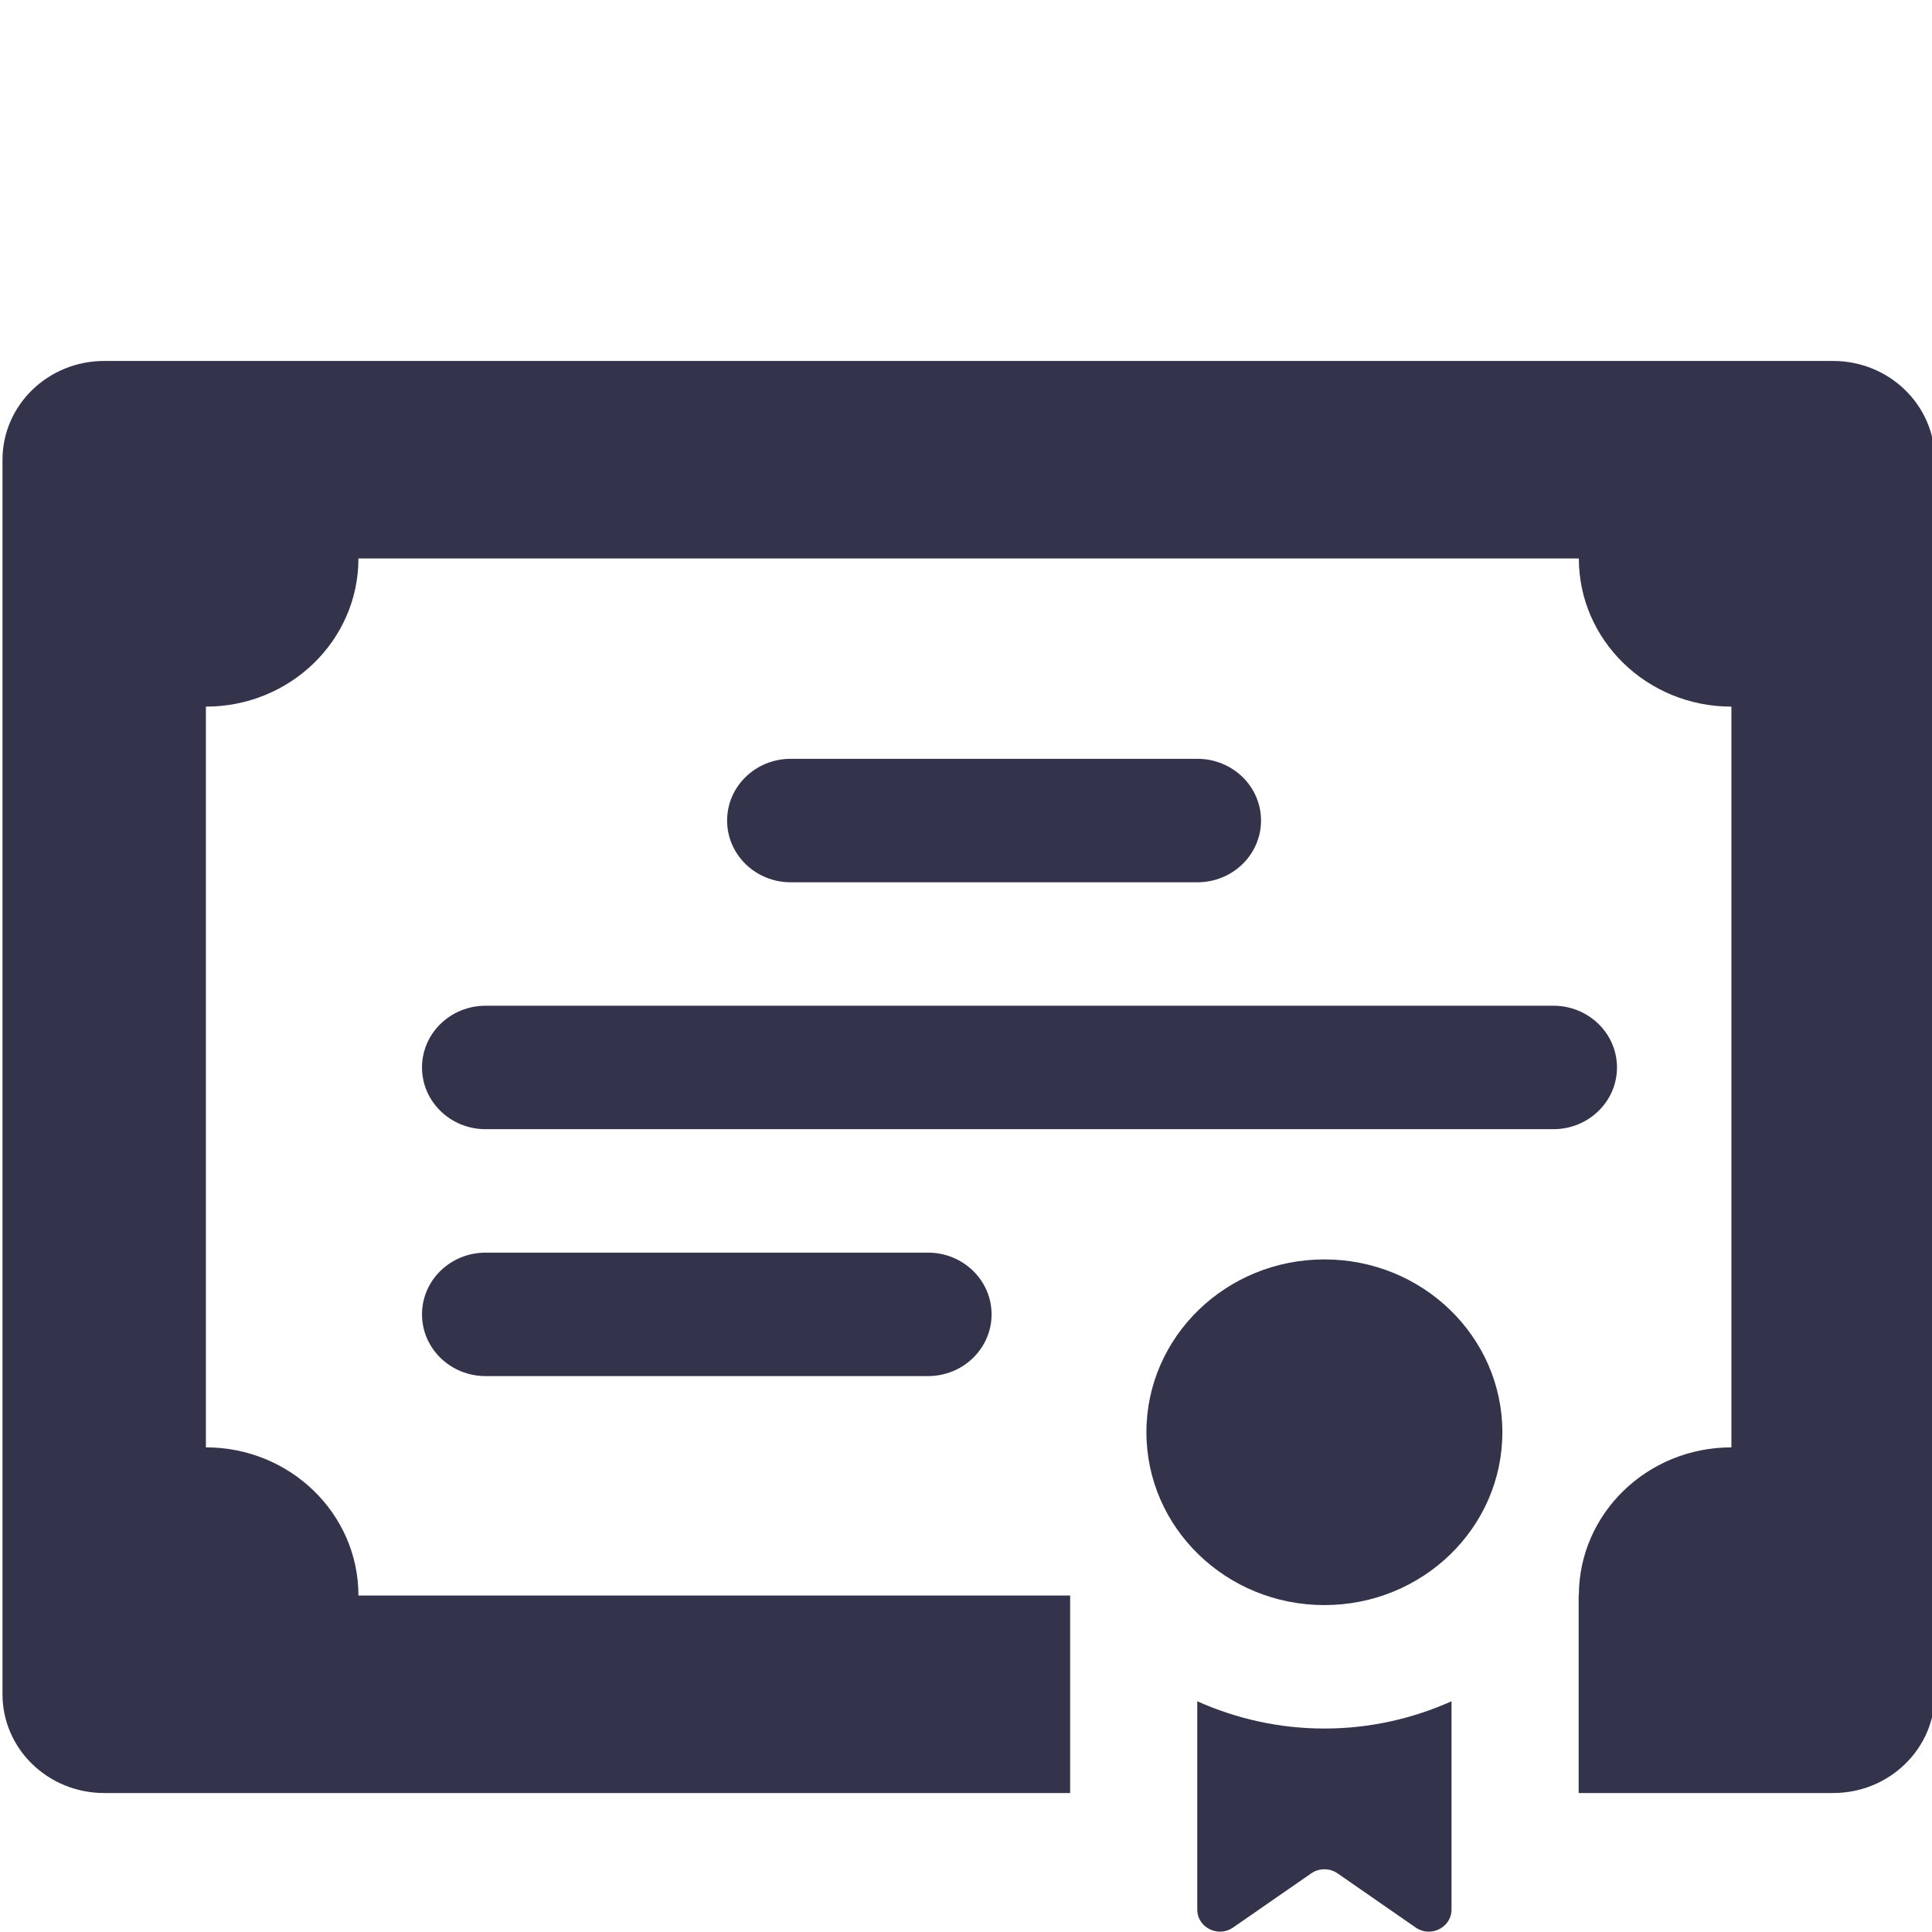
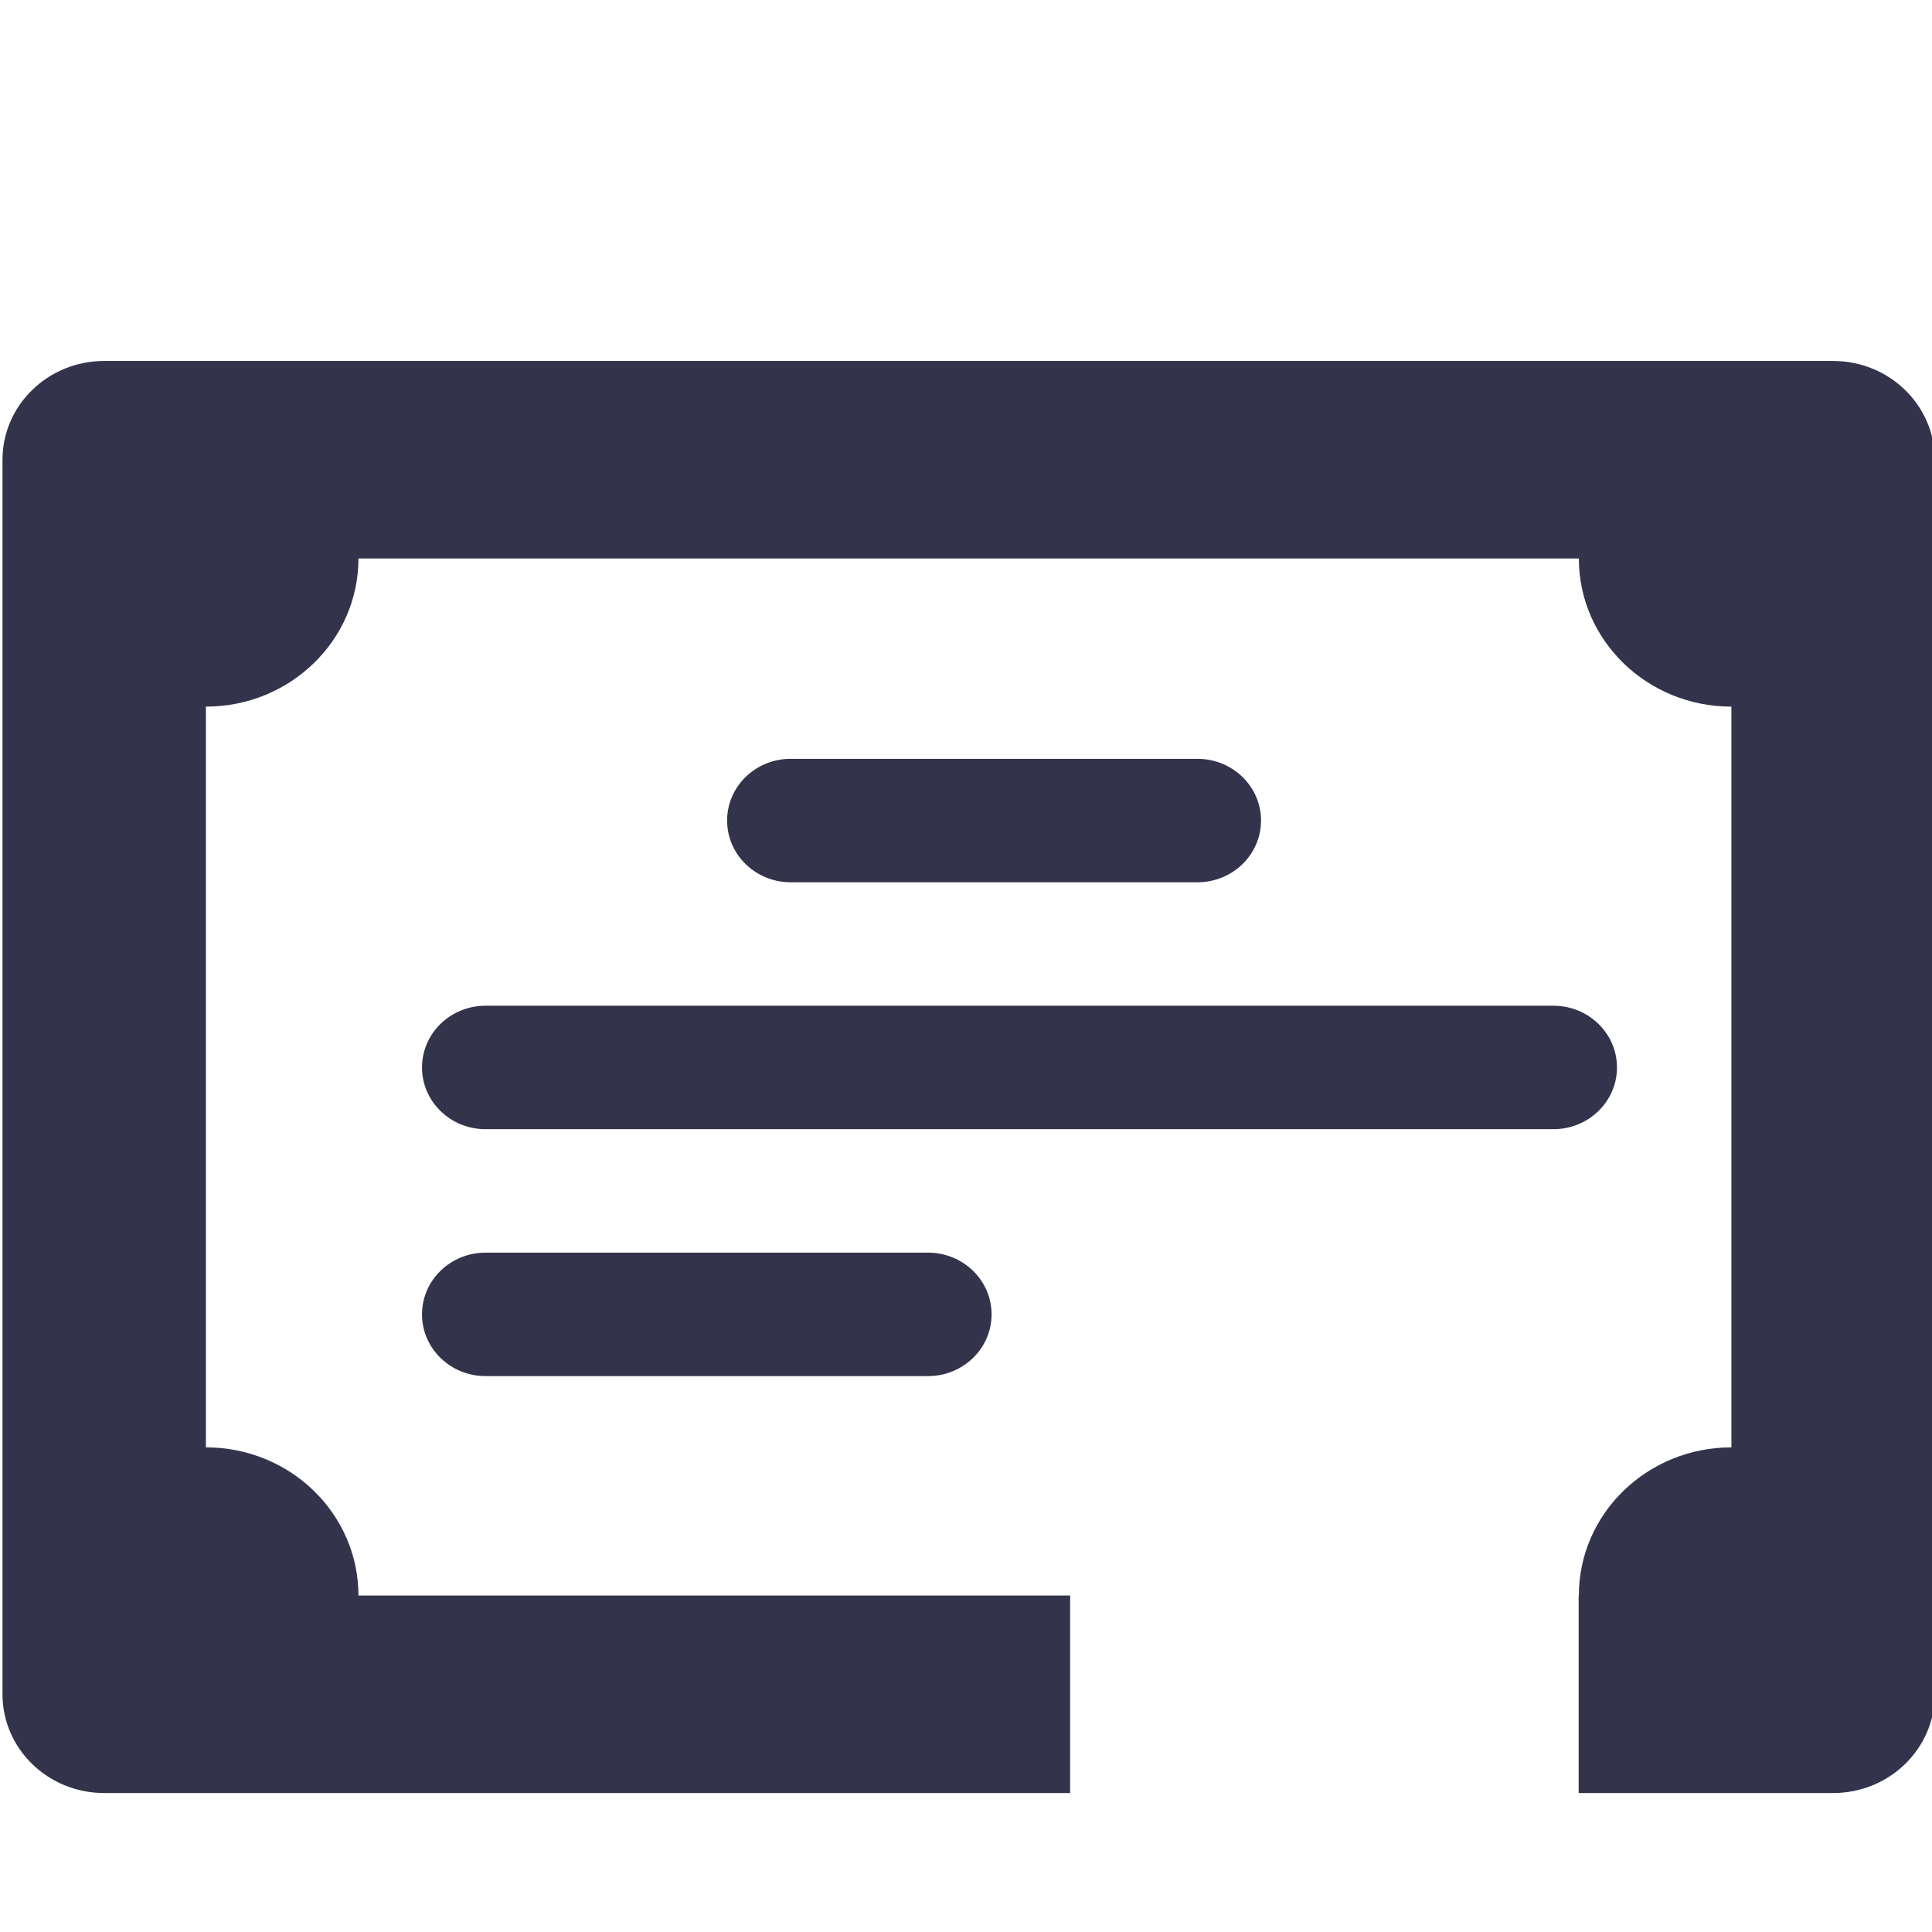
<svg xmlns="http://www.w3.org/2000/svg" width="100%" height="100%" viewBox="0 0 100 100" version="1.1" xml:space="preserve" style="fill-rule:evenodd;clip-rule:evenodd;stroke-linejoin:round;stroke-miterlimit:2;">
  <g transform="matrix(2.632,0,0,2.556,-809.211,-601.395)">
    <path d="M339.25,256.904C339.25,256.213 338.69,255.654 338,255.654L317,255.654C316.309,255.654 315.75,256.213 315.75,256.904C315.75,257.594 316.309,258.154 317,258.154L338,258.154C338.69,258.154 339.25,257.594 339.25,256.904ZM317,260.654C316.309,260.654 315.75,261.213 315.75,261.904C315.75,262.594 316.309,263.154 317,263.154L325.701,263.154C326.391,263.154 326.951,262.594 326.951,261.904C326.951,261.213 326.391,260.654 325.701,260.654L317,260.654ZM331,253.154C331.69,253.154 332.25,252.594 332.25,251.904C332.25,251.213 331.69,250.654 331,250.654L323,250.654C322.309,250.654 321.75,251.213 321.75,251.904C321.75,252.594 322.309,253.154 323,253.154L331,253.154ZM343.5,242.597L309.5,242.597C308.395,242.597 307.5,243.493 307.5,244.597L307.5,269.597C307.5,270.702 308.395,271.597 309.5,271.597L328.496,271.597L328.496,267.597L314.5,267.597C314.5,265.941 313.157,264.597 311.5,264.597L311.5,249.597C313.157,249.597 314.5,248.254 314.5,246.597L338.5,246.597C338.5,248.254 339.843,249.597 341.5,249.597L341.5,264.597C339.843,264.597 338.5,265.941 338.5,267.597L338.496,267.597L338.496,271.597L343.5,271.597C344.604,271.597 345.5,270.702 345.5,269.597L345.5,244.597C345.5,243.493 344.604,242.597 343.5,242.597Z" style="fill:rgb(52,51,76);fill-rule:nonzero;" />
  </g>
  <g transform="matrix(2.632,0,0,2.556,-809.211,-601.395)">
-     <path d="M330.996,269.739L330.996,273.956C330.996,274.22 331.212,274.404 331.444,274.404C331.531,274.404 331.621,274.377 331.701,274.32L333.237,273.224C333.314,273.168 333.405,273.141 333.496,273.141C333.587,273.141 333.678,273.168 333.755,273.224L335.29,274.32C335.371,274.377 335.461,274.404 335.548,274.404C335.779,274.404 335.996,274.22 335.996,273.956L335.996,269.739C335.234,270.09 334.389,270.291 333.496,270.291C332.603,270.291 331.758,270.09 330.996,269.739ZM333.496,267.791C335.429,267.791 336.996,266.224 336.996,264.291C336.996,262.358 335.429,260.791 333.496,260.791C331.563,260.791 329.996,262.358 329.996,264.291C329.996,266.224 331.563,267.791 333.496,267.791Z" style="fill:rgb(52,51,76);fill-rule:nonzero;" />
-   </g>
+     </g>
</svg>